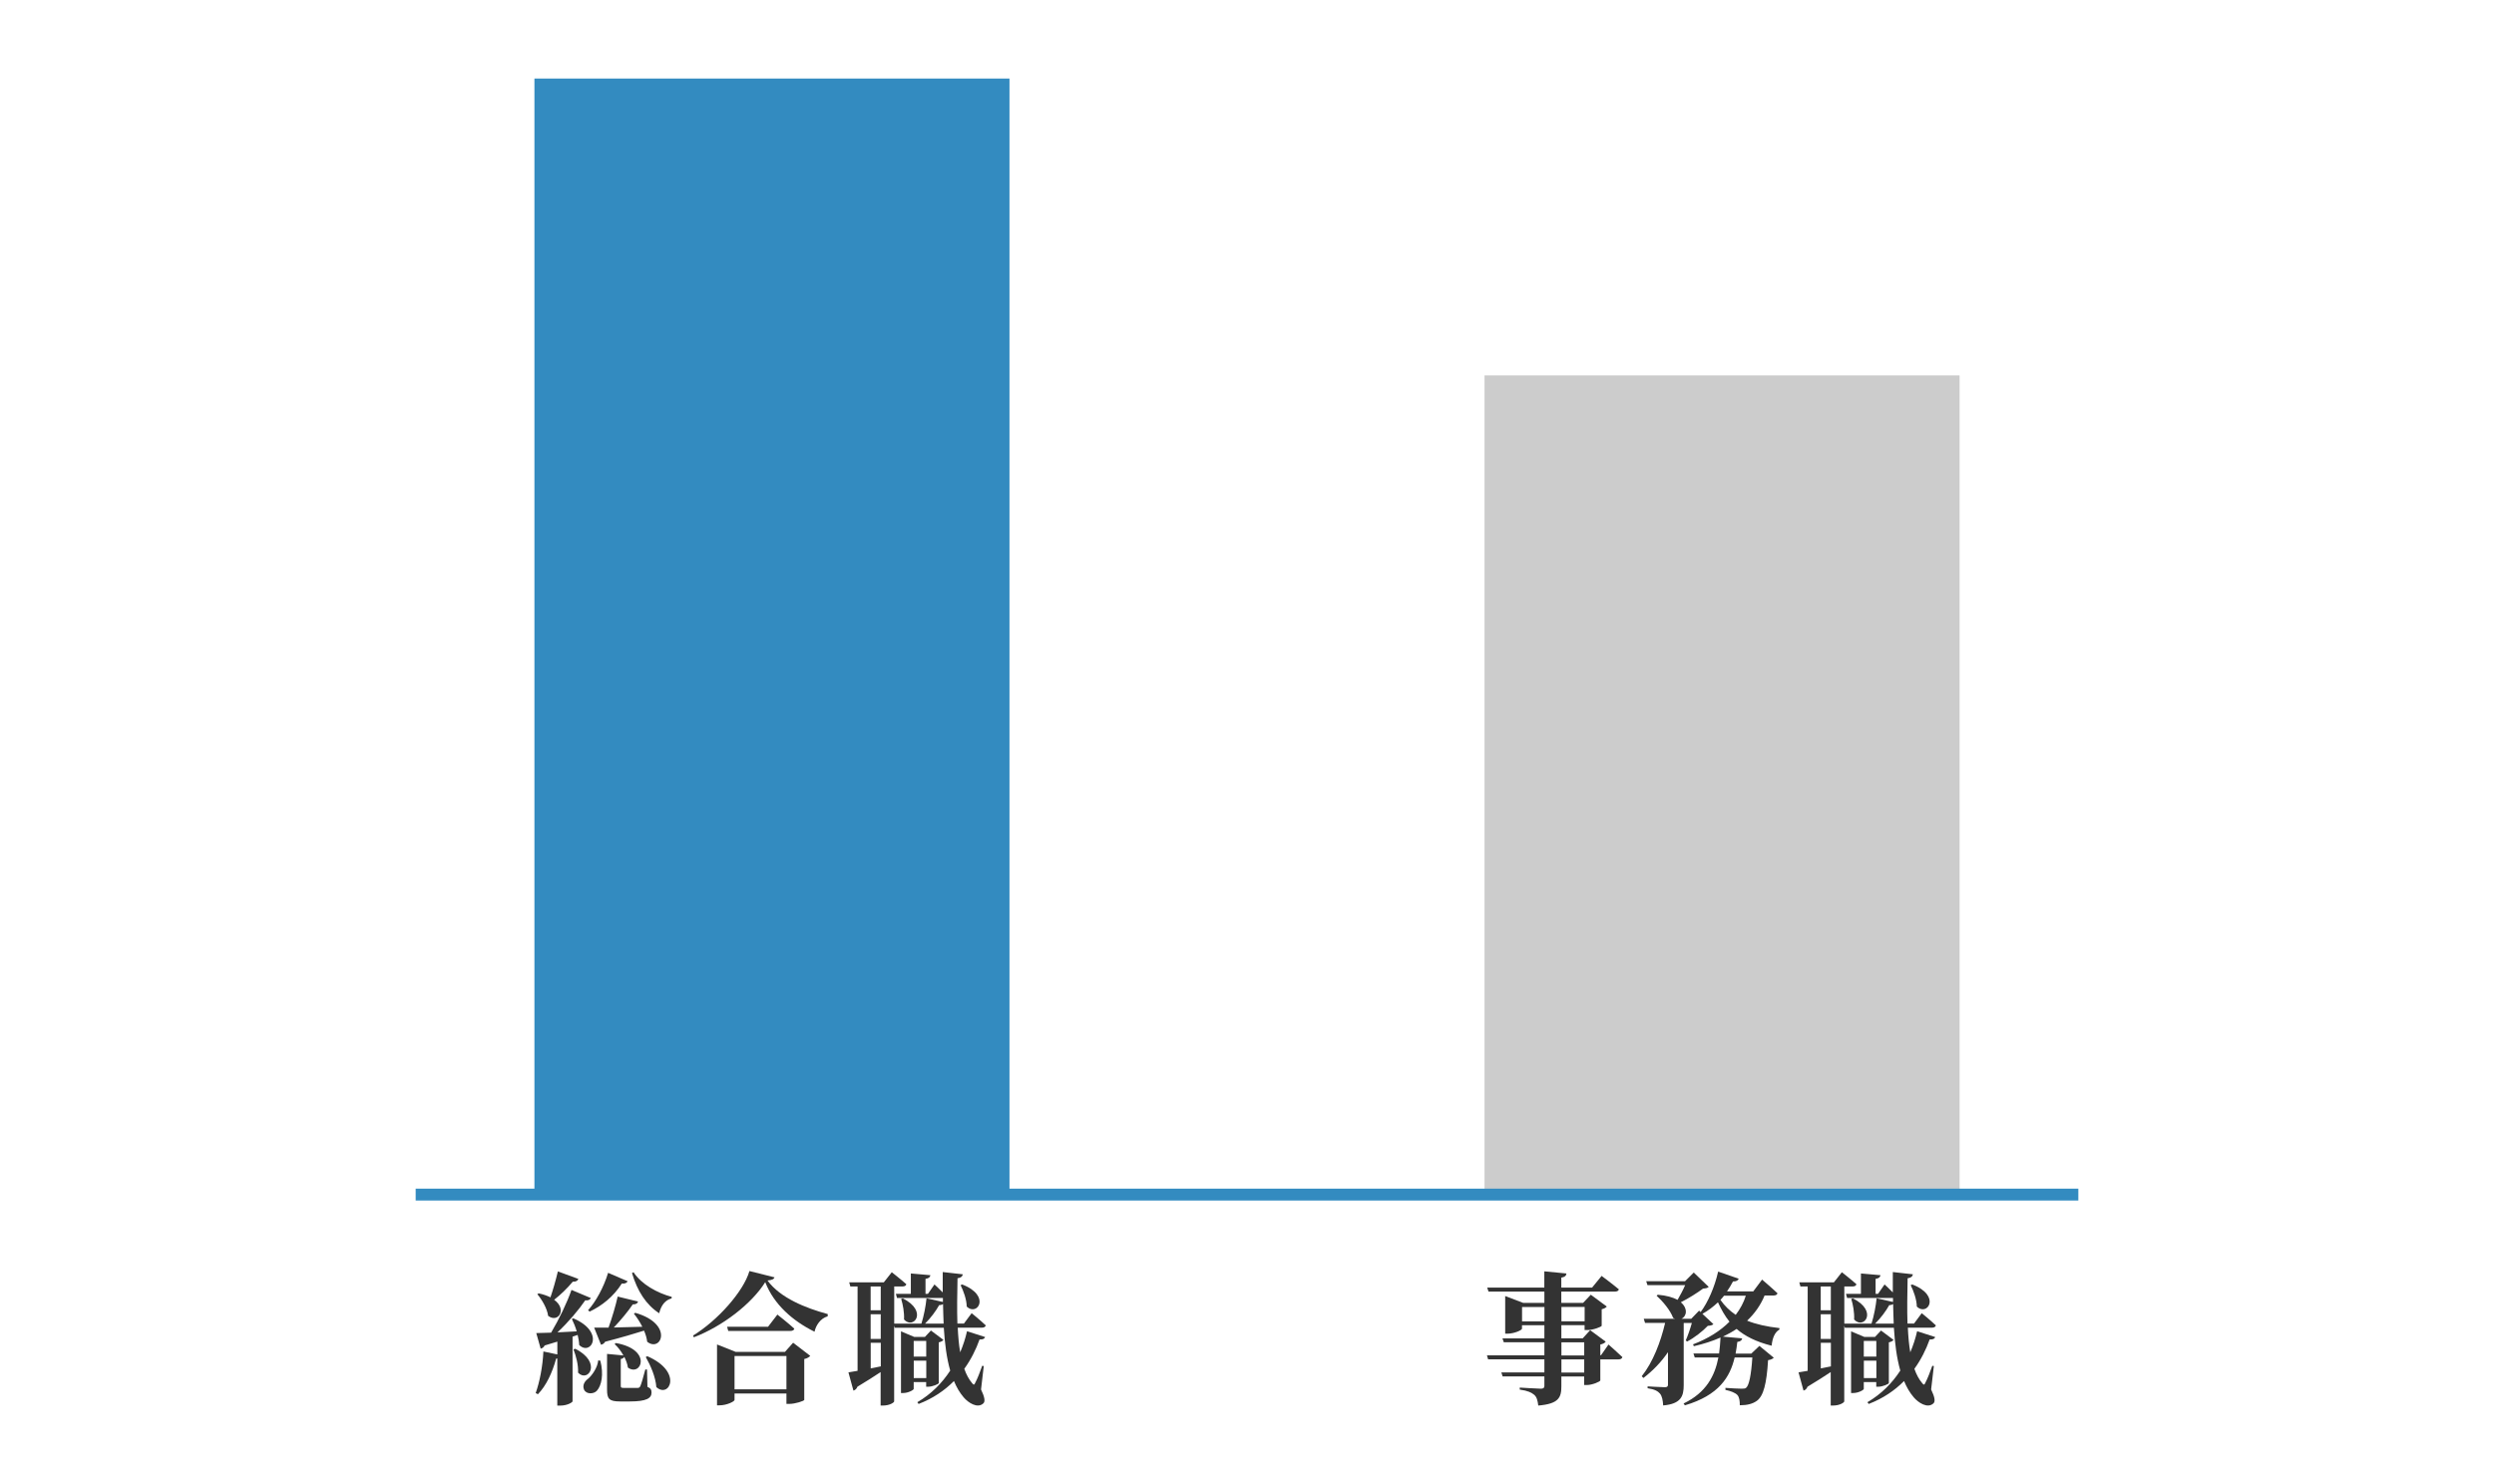
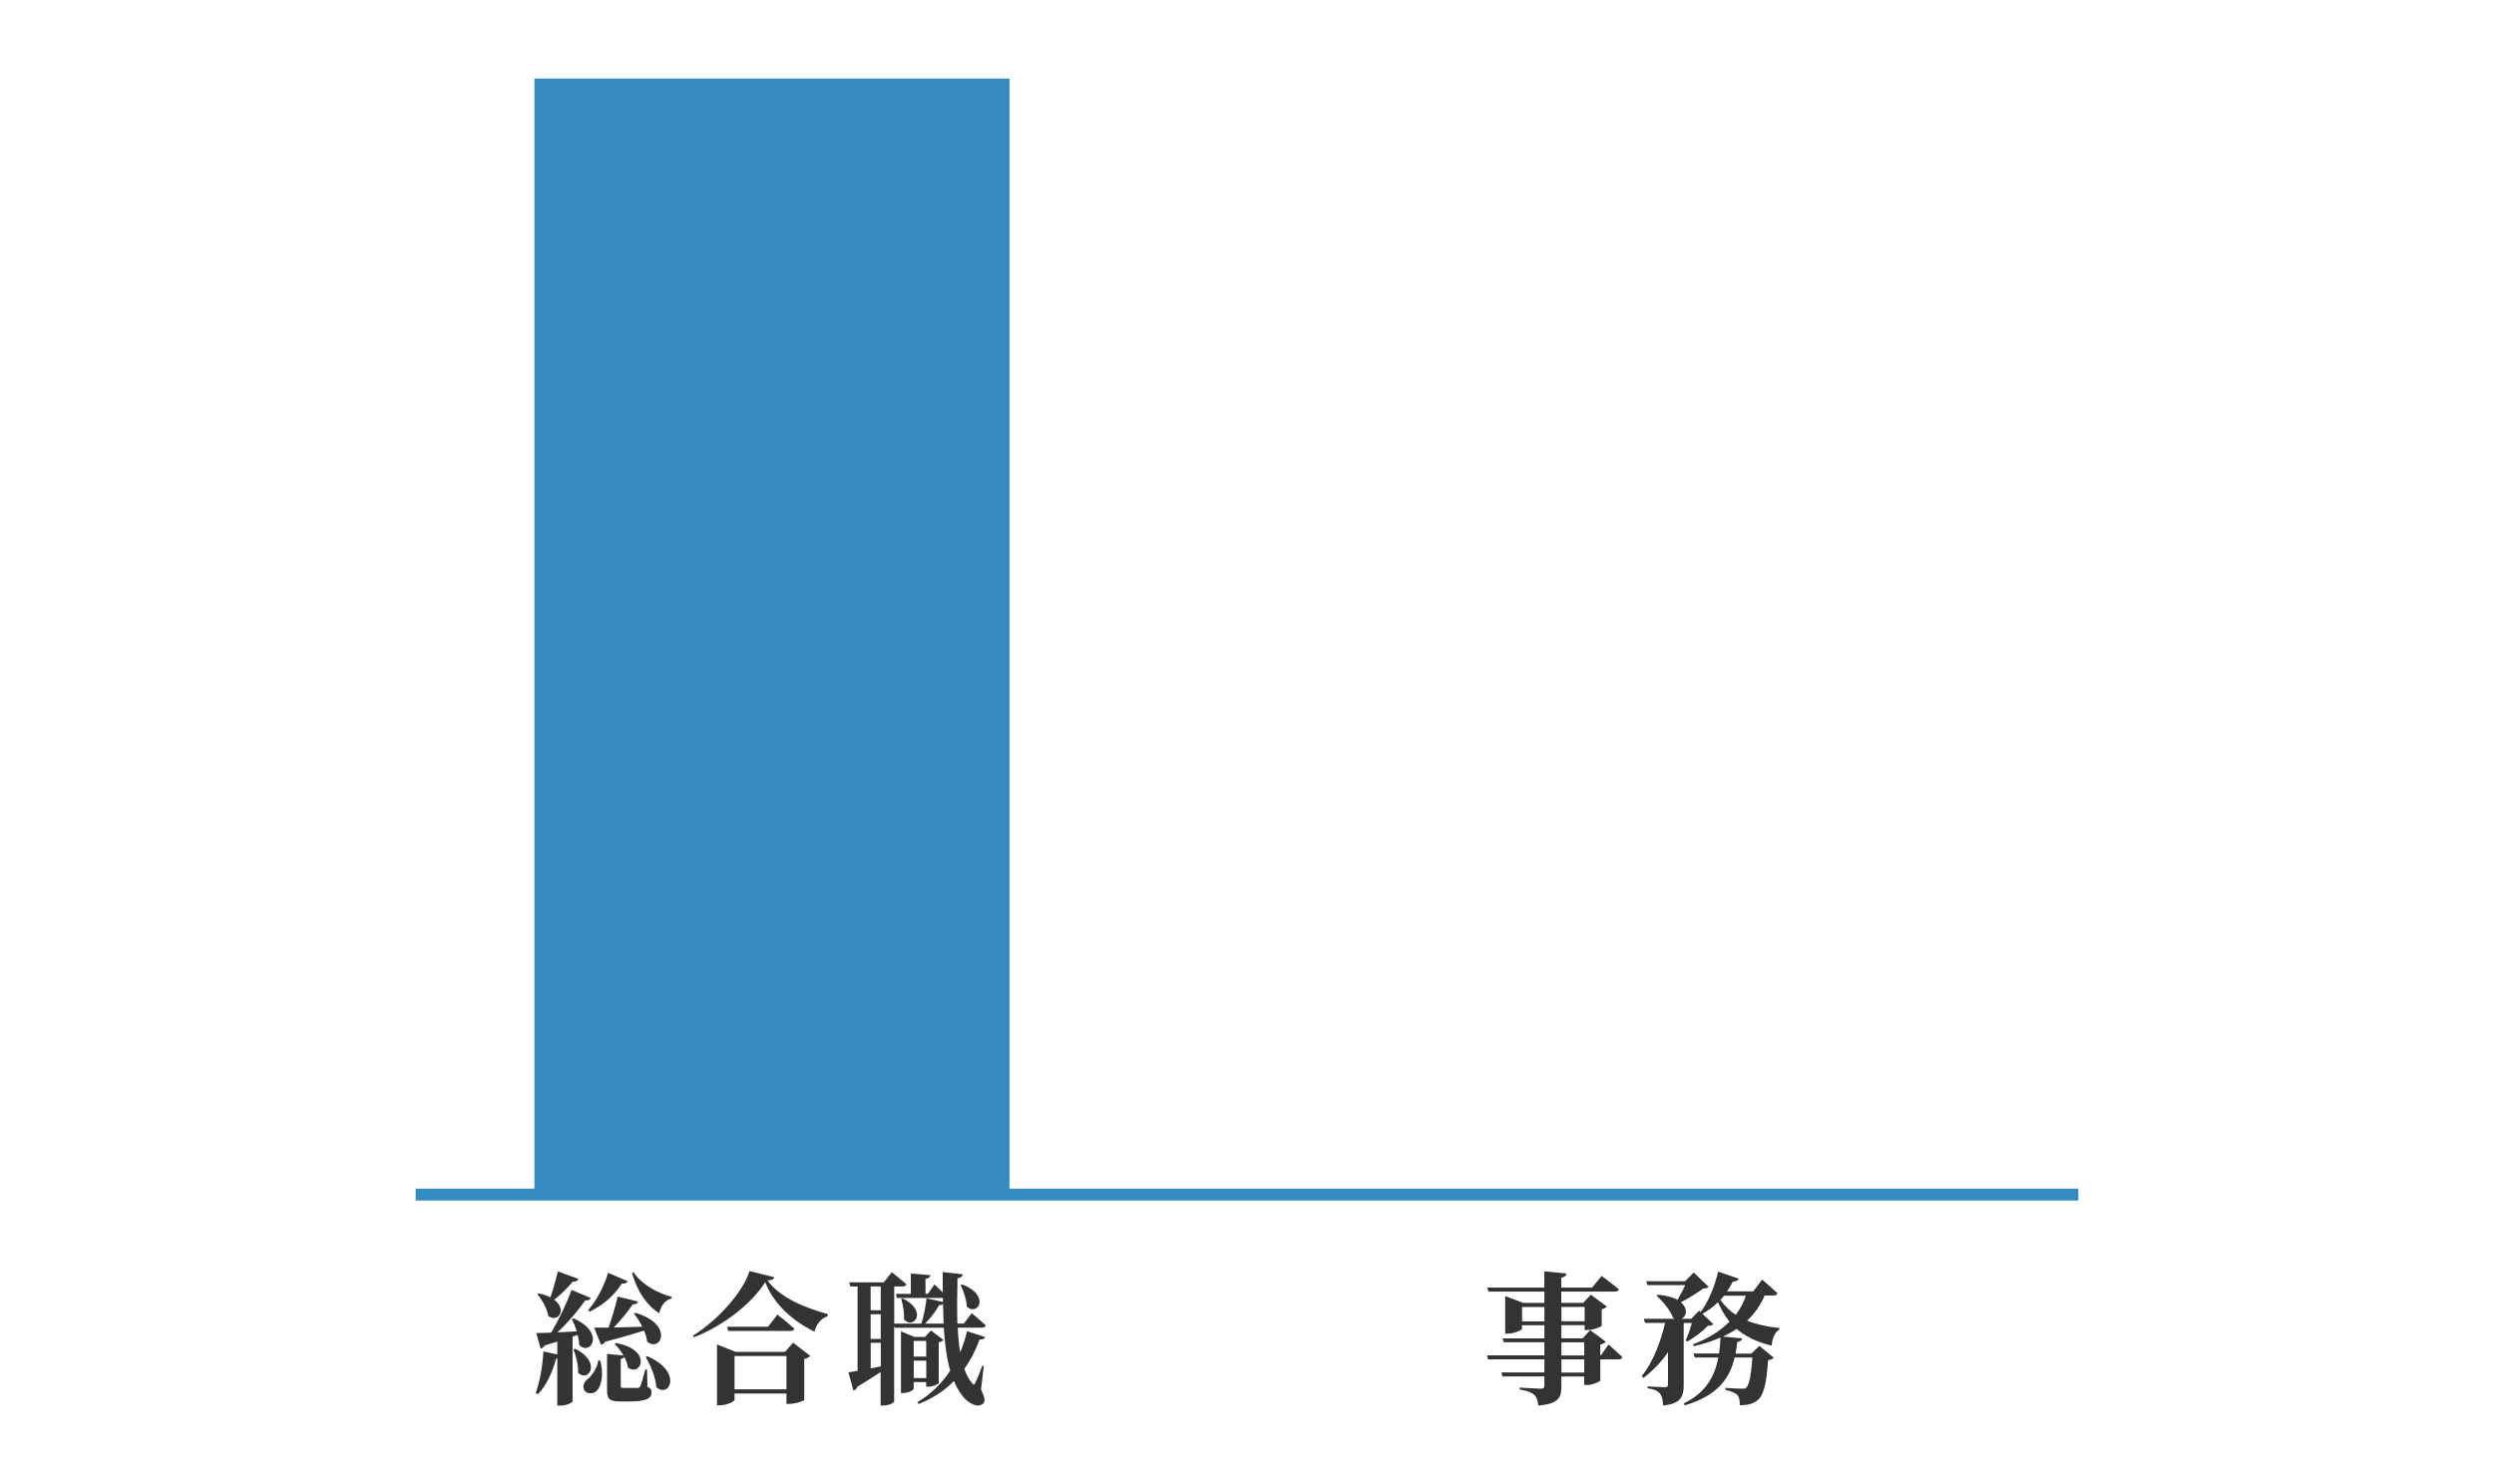
<svg xmlns="http://www.w3.org/2000/svg" id="_レイヤー_2" data-name="レイヤー_2" viewBox="0 0 420 250">
  <defs>
    <style>
      .cls-1 {
        fill: #333;
      }

      .cls-2 {
        fill: #338bc0;
      }

      .cls-3 {
        fill: #ccc;
      }

      .cls-4 {
        fill: none;
      }
    </style>
  </defs>
  <g id="_デザイン" data-name="デザイン">
    <g>
-       <rect class="cls-4" width="420" height="250" />
      <g>
        <rect class="cls-2" x="90" y="13.23" width="80" height="188" />
-         <rect class="cls-3" x="250" y="63.23" width="80" height="138" />
        <g>
          <path class="cls-1" d="M96.42,225.16v10.9c0,.14-.82.72-2.11.72h-.46v-7.94s-.12.02-.19.02c-.67,2.42-1.68,4.56-3.07,6l-.38-.19c.67-1.87,1.18-4.49,1.3-7.01l2.35.5v-2.16l-2.14.65c-.14.31-.41.48-.67.53l-.74-2.62c.58,0,1.44-.05,2.5-.07,1.34-2.26,2.69-5.06,3.43-7.2l3.26,1.37c-.12.26-.43.46-.94.38-1.08,1.58-2.81,3.65-4.68,5.4.98-.05,2.11-.12,3.24-.17-.22-.77-.53-1.49-.82-2.09l.26-.1c5.42,2.33,2.95,6.41.98,4.49-.02-.53-.12-1.13-.26-1.7l-.86.29ZM97.4,215.44c-.1.29-.41.5-.94.46-.94,1.13-2.06,2.21-3.14,3.05,2.26,1.63.65,3.98-1.01,2.71-.17-1.25-1.03-2.71-1.82-3.65l.22-.14c.82.17,1.46.41,1.99.67.41-1.2.89-2.86,1.25-4.37l3.46,1.27ZM96.87,227.2c4.61,2.33,2.16,5.78.48,4.03.07-1.32-.36-2.86-.77-3.91l.29-.12ZM101.1,229.21c.6,2.35.19,4.2-.58,5.06-.55.6-1.78.62-2.16-.17-.31-.7.05-1.39.65-1.82.67-.55,1.63-1.9,1.73-3.12l.36.05ZM99.03,220.72c1.3-1.44,2.62-3.82,3.38-6.31l3.29,1.42c-.14.26-.43.46-.98.38-1.42,2.23-3.38,3.77-5.42,4.73l-.26-.22ZM107,221.15c6.53,1.9,4.34,6.74,1.99,4.87-.07-.6-.26-1.25-.53-1.87-1.58.5-3.72,1.13-6.55,1.87-.17.29-.43.46-.7.5l-1.15-2.88h2.42c.6-1.66,1.2-3.7,1.54-5.23l3.43.84c-.07.29-.36.5-.89.48-.77,1.15-1.99,2.62-3.19,3.89,1.42-.02,3.07-.07,4.8-.12-.41-.82-.91-1.58-1.42-2.21l.24-.14ZM109.02,233.61c.58.24.7.53.7.98,0,.94-.84,1.49-3.65,1.49h-1.66c-1.87,0-2.18-.48-2.18-1.99v-6.02l2.76.26c-.41-.74-.94-1.42-1.49-1.92l.22-.17c6.22,1.1,4.27,5.76,2.02,4.13-.07-.58-.31-1.2-.6-1.8-.12.19-.31.31-.6.36v4.51c0,.29.05.36.53.36h2.33c.22-.02.31-.07.43-.29.17-.36.5-1.51.84-2.81h.29l.07,2.9ZM106.69,214.31c1.32,2.02,3.98,3.5,6.43,4.15l-.02.26c-1.03.26-1.75,1.1-2.09,2.5-2.21-1.44-3.67-3.72-4.58-6.77l.26-.14ZM108.99,228.45c6.1,2.62,3.72,7.2,1.54,5.21-.12-1.7-.98-3.67-1.78-5.06l.24-.14Z" />
          <path class="cls-1" d="M130.43,215.17c-.1.31-.41.46-1.18.53,2.14,2.95,6.46,4.66,10.15,5.66l-.02.38c-1.22.34-1.99,1.54-2.21,2.59-3.65-1.8-6.84-4.58-8.3-8.35-2.28,3.65-7.2,7.44-12.02,9.29l-.14-.29c4.13-2.52,8.5-7.42,9.5-10.87l4.22,1.06ZM133.57,226.19l2.88,2.21c-.17.19-.5.43-1.01.53v6.89c-.02.17-1.51.67-2.5.67h-.5v-1.75h-8.74v1.08c0,.26-1.3.91-2.52.91h-.43v-10.25l3.14,1.25h8.3l1.37-1.54ZM130.91,221.44s1.78,1.39,2.86,2.38c-.07.26-.31.38-.67.38h-10.46l-.19-.7h6.89l1.58-2.06ZM132.44,234.04v-5.62h-8.74v5.62h8.74Z" />
          <path class="cls-1" d="M161.29,223.67c.07,1.49.19,2.88.41,4.13.5-1.18.89-2.38,1.15-3.55l3.05.98c-.12.29-.34.43-.94.41-.6,1.68-1.44,3.38-2.57,4.94.34.96.77,1.78,1.32,2.42.26.34.38.31.55-.12.34-.62.79-1.8,1.15-2.81l.26.05-.46,3.94c.62,1.3.74,2.04.38,2.35-.98.91-2.54-.12-3.31-1.03-.67-.79-1.2-1.7-1.63-2.74-1.56,1.58-3.53,2.93-5.95,3.86l-.22-.29c2.35-1.37,4.18-3.24,5.54-5.33-.6-2.09-.91-4.51-1.08-7.22h-8.26l-.1-.36v12.77c0,.17-.72.7-1.9.7h-.38v-5.64c-1.06.7-2.35,1.54-3.91,2.47-.12.34-.38.58-.67.65l-.84-3.07c.36-.05.89-.14,1.54-.26v-14.21h-1.22l-.19-.7h5.83l1.34-1.7s1.51,1.18,2.45,2.02c-.05.26-.31.38-.65.38h-1.39v6.26h4.58c.41-1.3.74-3,.86-4.27l2.76.62v-.67h-7.73l-.19-.7h2.52v-3.43l3.29.29c-.05.31-.22.53-.82.62v2.52h.41l1.1-1.58s.74.67,1.39,1.34v-3.43l3.38.38c-.05.31-.26.58-.89.67-.05,2.69-.1,5.28-.02,7.63h1.1l1.3-1.75s1.49,1.2,2.38,2.06c-.07.26-.31.38-.65.38h-4.1ZM146.62,216.71v4.01h1.7v-4.01h-1.7ZM146.62,225.54h1.7v-4.15h-1.7v4.15ZM148.33,230.17v-3.98h-1.7v4.32l1.7-.34ZM153.87,232.81v1.15c0,.19-.91.7-1.8.7h-.34v-10.39l2.23.94h1.8l1.01-1.08,2.11,1.58c-.12.17-.41.34-.79.41v6.86c-.02.17-1.06.62-1.78.62h-.34v-.79h-2.11ZM152.05,218.72c4.3,2.18,1.78,5.33.19,3.55.07-1.15-.19-2.54-.48-3.46l.29-.1ZM153.87,225.88v2.64h2.11v-2.64h-2.11ZM155.99,232.14v-2.93h-2.11v2.93h2.11ZM158.91,222.97c-.05-1.06-.07-2.16-.1-3.31-.14.12-.36.19-.65.19-.55.98-1.39,2.14-2.38,3.12h3.12ZM162.03,216.37c4.94,1.9,2.54,5.45.77,3.72-.02-1.2-.55-2.64-1.03-3.6l.26-.12Z" />
        </g>
        <g>
          <path class="cls-1" d="M270.89,226.5s1.46,1.27,2.33,2.11c-.07.26-.31.38-.65.38h-3.07v3.55c-.02.19-1.34.77-2.26.77h-.46v-1.44h-3.84v1.68c0,1.9-.48,2.93-3.89,3.22-.1-.82-.24-1.42-.67-1.8-.46-.38-1.06-.7-2.45-.89v-.34s2.98.19,3.55.19c.43,0,.6-.14.6-.46v-1.61h-7.03l-.22-.67h7.25v-2.21h-9.48l-.19-.67h9.67v-2.21h-6.84l-.22-.65h7.06v-2.21h-3.77v.58c0,.24-1.3.84-2.45.84h-.38v-6.34l3.02,1.15h3.58v-1.9h-9.41l-.22-.67h9.62v-2.74l3.72.36c-.02.36-.26.6-.86.7v1.68h5.18l1.61-1.97s1.78,1.32,2.9,2.26c-.05.26-.31.38-.67.38h-9.02v1.9h3.67l1.3-1.37,2.69,1.99c-.12.17-.43.36-.86.46v2.78c-.02.17-1.44.72-2.38.72h-.5v-.82h-3.91v2.21h3.6l1.25-1.37,2.62,1.94c-.14.19-.43.38-.91.48v1.8h.12l1.27-1.82ZM260.09,222.59v-2.42h-3.77v2.42h3.77ZM262.95,220.16v2.42h3.91v-2.42h-3.91ZM262.95,228.33h3.84v-2.21h-3.84v2.21ZM266.79,229h-3.84v2.21h3.84v-2.21Z" />
          <path class="cls-1" d="M297.15,218.27c-.67,1.61-1.66,3-2.93,4.2,1.49.6,3.29,1.01,5.45,1.25l-.02.26c-.74.41-1.18,1.39-1.3,2.71-2.66-.67-4.51-1.63-5.9-2.83-.7.48-1.46.89-2.3,1.3l3.24.29c-.05.29-.24.53-.82.6-.07.65-.17,1.32-.29,1.97h2.64l1.37-1.3,2.42,1.99c-.19.19-.46.34-.96.41-.24,3.96-.77,6.05-1.9,6.86-.7.5-1.61.74-2.86.74,0-.72-.07-1.37-.43-1.75-.36-.36-1.1-.65-1.99-.84v-.34c.84.07,2.28.14,2.76.14.38,0,.58-.02.74-.17.48-.41.84-2.16,1.03-5.09h-2.98c-.77,3.29-2.66,6.38-8.38,8.06l-.22-.31c3.82-1.82,5.28-4.7,5.86-7.75h-3.98l-.22-.67h4.32c.12-.89.19-1.8.24-2.69-1.34.6-2.86,1.08-4.49,1.46l-.14-.31c2.57-.98,4.61-2.28,6.14-3.82-.77-.96-1.39-2.06-1.94-3.26-.82.77-1.68,1.42-2.62,1.94l1.85,1.73c-.19.19-.46.26-.94.29-.84.89-2.3,2.04-3.48,2.64l-.24-.17c.36-.82.77-1.99,1.03-2.95h-1.37v10.46c0,1.85-.43,3.17-3.46,3.43-.05-.89-.19-1.56-.53-1.99-.36-.41-.86-.72-2.09-.91v-.31s2.4.14,2.9.14c.41,0,.53-.14.53-.43v-5.47c-1.13,1.66-2.52,3.1-4.13,4.34l-.29-.29c1.9-2.38,3.19-5.78,3.94-8.98h-3.38l-.22-.7h5.26c-.1-.05-.19-.1-.31-.14-.48-1.32-1.78-2.83-2.78-3.74l.19-.17c1.49.12,2.57.46,3.34.86.43-.74.94-1.7,1.27-2.47h-6.34l-.22-.67h6.55l1.46-1.46,2.52,2.42c-.19.19-.43.24-.96.29-.94.7-2.45,1.66-3.74,2.3,1.25,1.06.98,2.4.1,2.78h1.66l1.32-1.37.26.24c1.22-1.63,2.35-4.18,2.95-6.82l3.46,1.2c-.1.29-.41.48-.96.46-.31.6-.65,1.15-1.01,1.68h4.42l1.49-1.99s1.61,1.37,2.59,2.3c-.05.26-.31.38-.67.38h-1.54ZM290.33,218.27c-.19.24-.38.48-.6.7.7,1.01,1.54,1.82,2.57,2.52.77-1.01,1.34-2.06,1.7-3.22h-3.67Z" />
-           <path class="cls-1" d="M321.29,223.67c.07,1.49.19,2.88.41,4.13.5-1.18.89-2.38,1.15-3.55l3.05.98c-.12.29-.34.43-.94.41-.6,1.68-1.44,3.38-2.57,4.94.34.96.77,1.78,1.32,2.42.26.34.38.31.55-.12.34-.62.79-1.8,1.15-2.81l.26.05-.46,3.94c.62,1.3.74,2.04.38,2.35-.98.91-2.54-.12-3.31-1.03-.67-.79-1.2-1.7-1.63-2.74-1.56,1.58-3.53,2.93-5.95,3.86l-.22-.29c2.35-1.37,4.18-3.24,5.54-5.33-.6-2.09-.91-4.51-1.08-7.22h-8.26l-.1-.36v12.77c0,.17-.72.7-1.9.7h-.38v-5.64c-1.06.7-2.35,1.54-3.91,2.47-.12.34-.38.58-.67.65l-.84-3.07c.36-.05.89-.14,1.54-.26v-14.21h-1.22l-.19-.7h5.83l1.34-1.7s1.51,1.18,2.45,2.02c-.05.26-.31.38-.65.38h-1.39v6.26h4.58c.41-1.3.74-3,.86-4.27l2.76.62v-.67h-7.73l-.19-.7h2.52v-3.43l3.29.29c-.05.31-.22.53-.82.62v2.52h.41l1.1-1.58s.74.67,1.39,1.34v-3.43l3.38.38c-.05.31-.26.58-.89.67-.05,2.69-.1,5.28-.02,7.63h1.1l1.3-1.75s1.49,1.2,2.38,2.06c-.07.26-.31.38-.65.38h-4.1ZM306.62,216.71v4.01h1.7v-4.01h-1.7ZM306.62,225.54h1.7v-4.15h-1.7v4.15ZM308.33,230.17v-3.98h-1.7v4.32l1.7-.34ZM313.87,232.81v1.15c0,.19-.91.7-1.8.7h-.34v-10.39l2.23.94h1.8l1.01-1.08,2.11,1.58c-.12.17-.41.34-.79.41v6.86c-.02.17-1.06.62-1.78.62h-.34v-.79h-2.11ZM312.05,218.72c4.3,2.18,1.78,5.33.19,3.55.07-1.15-.19-2.54-.48-3.46l.29-.1ZM313.87,225.88v2.64h2.11v-2.64h-2.11ZM315.99,232.14v-2.93h-2.11v2.93h2.11ZM318.91,222.97c-.05-1.06-.07-2.16-.1-3.31-.14.12-.36.19-.65.19-.55.98-1.39,2.14-2.38,3.12h3.12ZM322.03,216.37c4.94,1.9,2.54,5.45.77,3.72-.02-1.2-.55-2.64-1.03-3.6l.26-.12Z" />
        </g>
        <rect class="cls-2" x="70" y="200.23" width="280" height="2" />
      </g>
    </g>
  </g>
</svg>